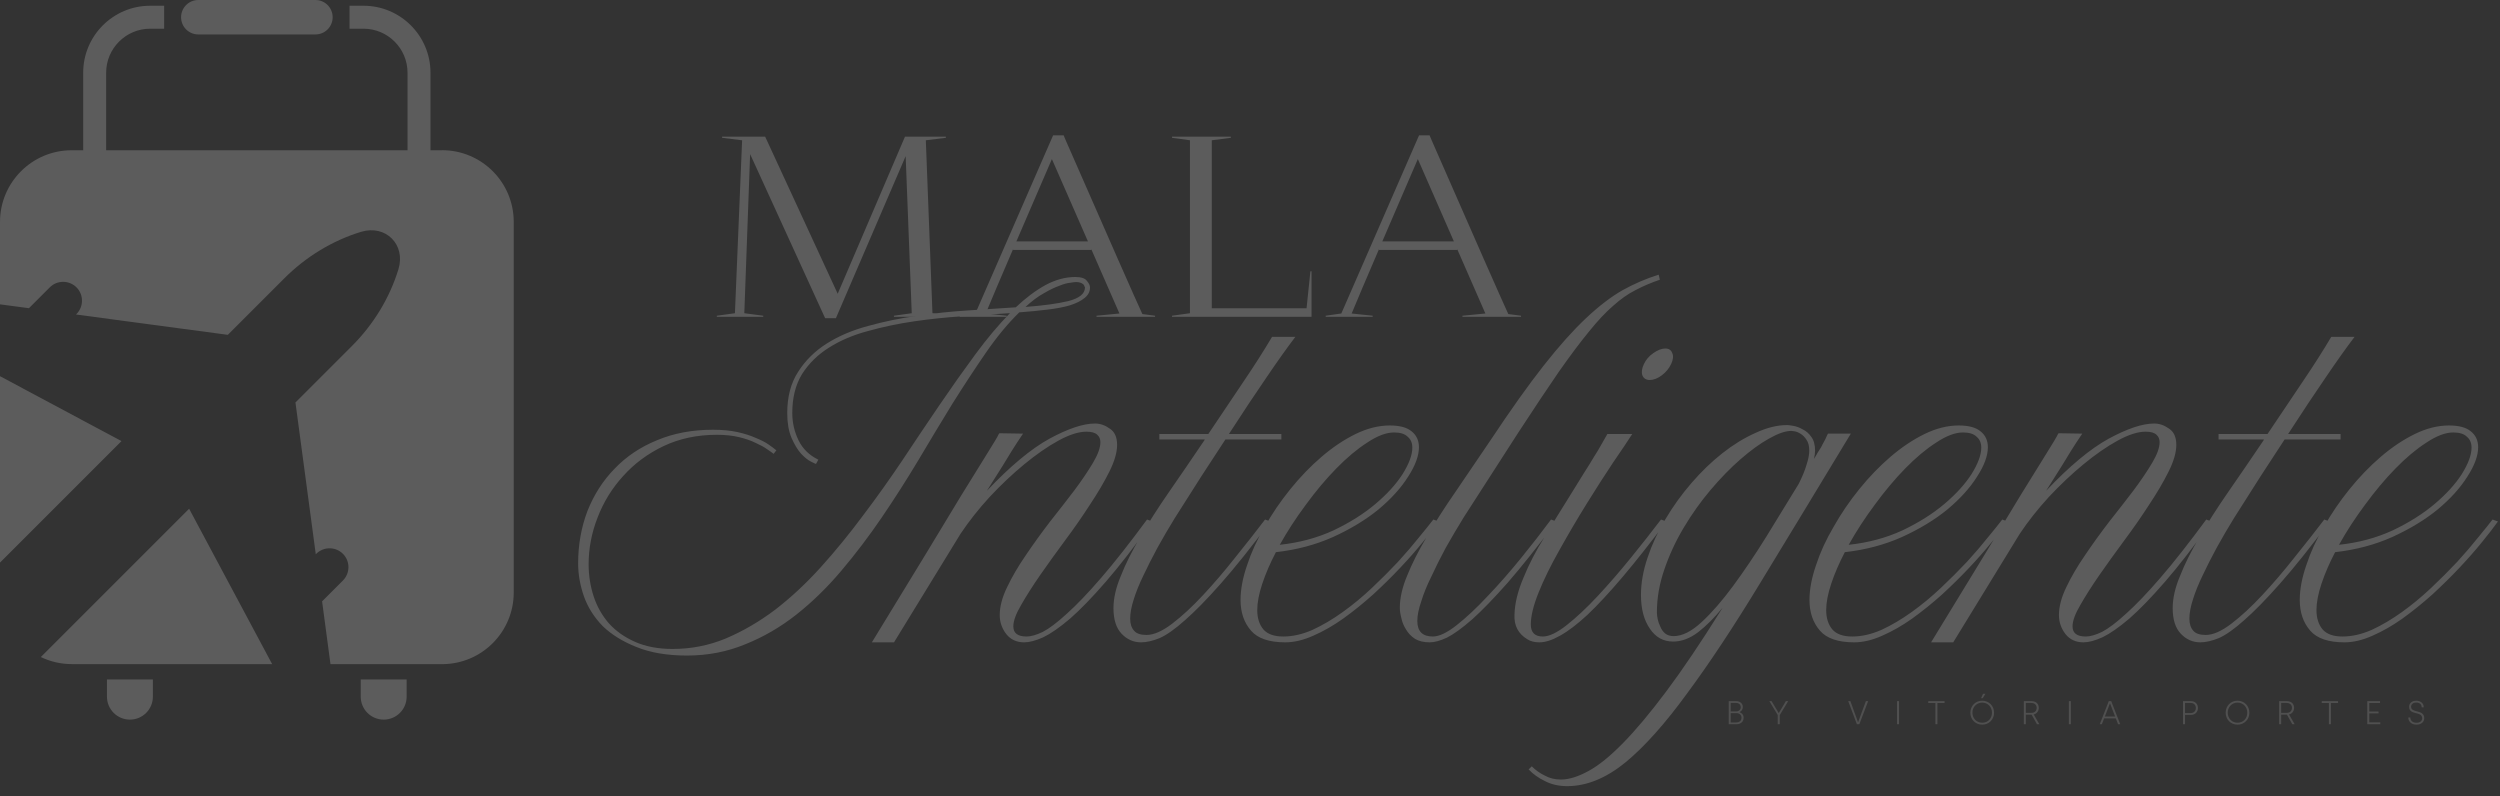
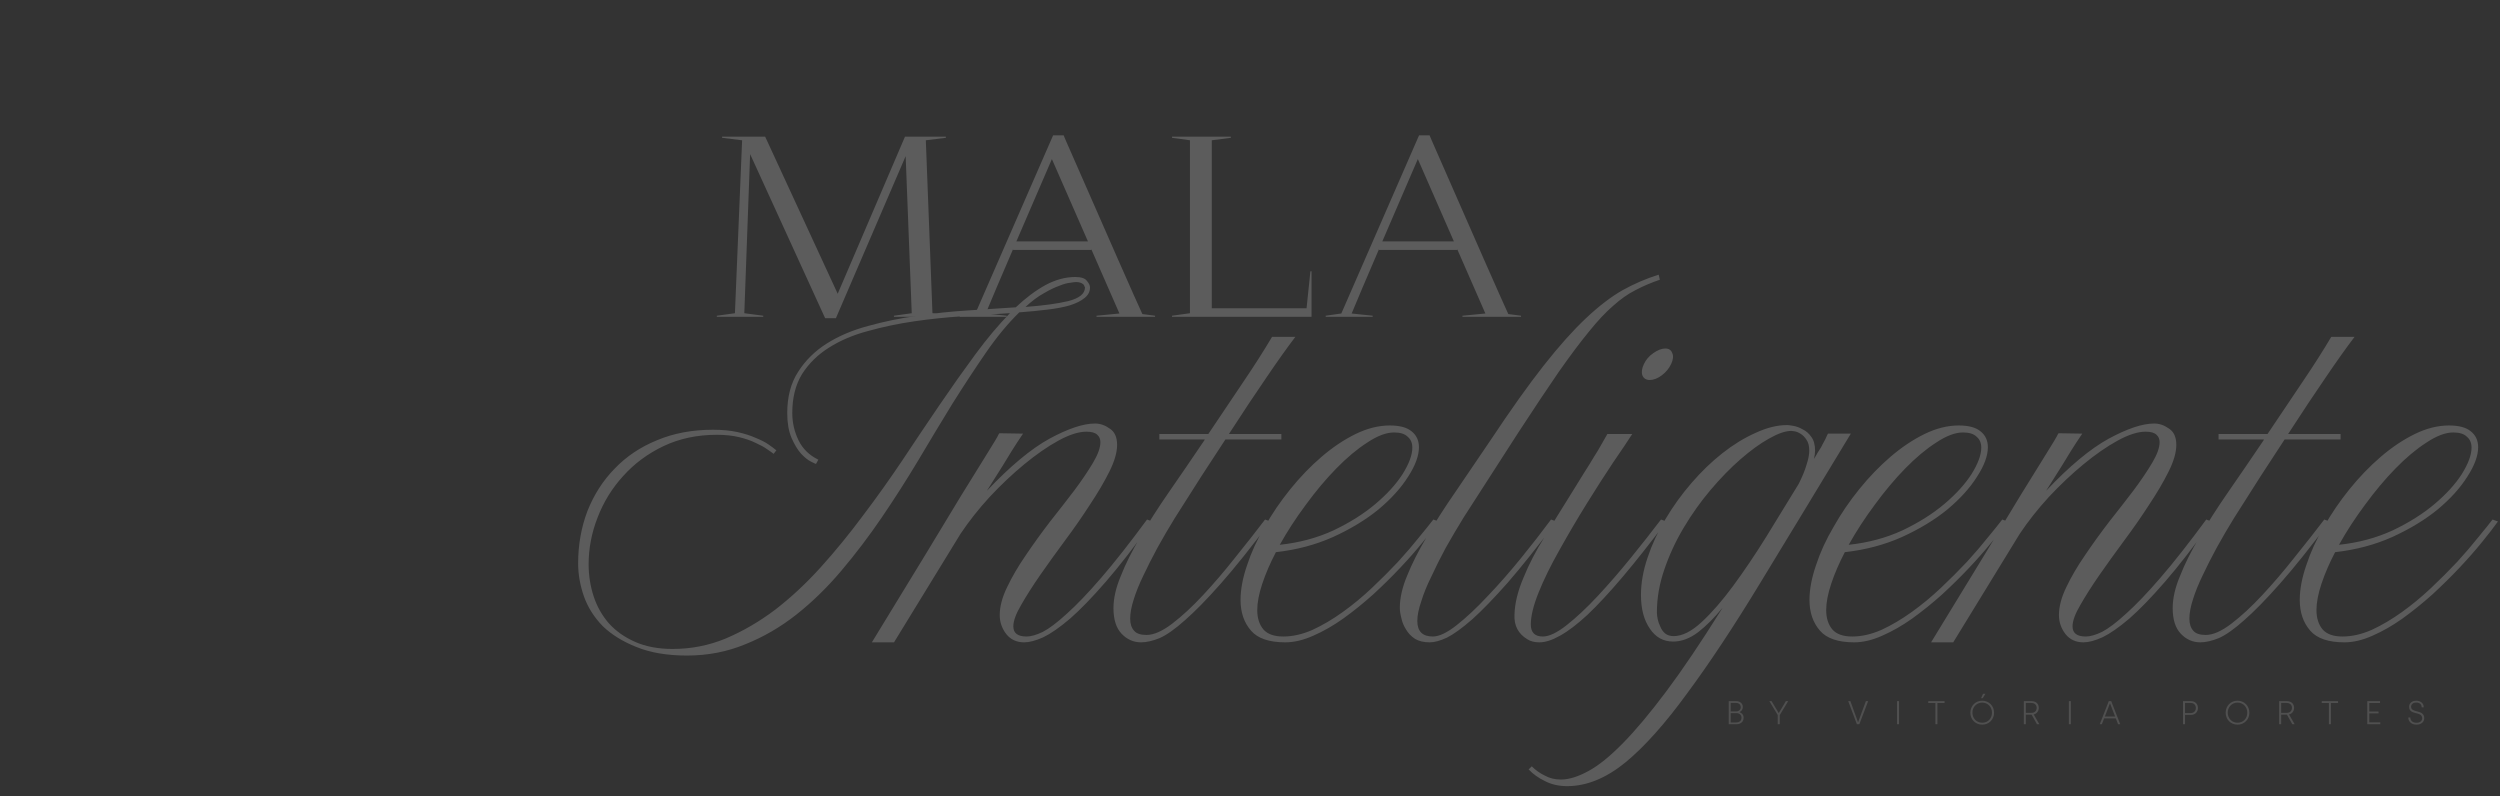
<svg xmlns="http://www.w3.org/2000/svg" width="920" height="293" viewBox="0 0 920 293" fill="none">
  <rect x="0" y="0" width="920" height="293" fill="#333333" stroke="none" />
  <g opacity="0.2">
    <path d="M377.379 112.948C383.863 112.472 389.108 111.756 393.113 110.803C397.213 109.754 399.263 108.085 399.263 105.797C399.263 105.606 399.215 105.511 399.12 105.511C399.12 105.415 399.072 105.272 398.977 105.082L398.691 104.653C398.023 104.081 397.117 103.794 395.973 103.794C395.592 103.794 394.829 103.89 393.685 104.081C392.636 104.176 391.301 104.557 389.68 105.225C388.059 105.797 386.2 106.703 384.102 107.942C382.004 109.087 379.763 110.755 377.379 112.948ZM401.122 105.797C401.122 107.323 400.455 108.61 399.12 109.659C397.88 110.708 396.068 111.613 393.685 112.376C391.396 113.044 388.631 113.568 385.389 113.949C382.242 114.331 378.81 114.665 375.091 114.951C370.896 119.051 366.795 124.009 362.791 129.826C358.786 135.642 354.686 141.888 350.49 148.562C346.39 155.237 342.195 162.198 337.904 169.444C333.613 176.596 329.131 183.604 324.459 190.469C319.787 197.335 314.829 203.866 309.584 210.064C304.435 216.167 298.905 221.554 292.993 226.226C287.177 230.803 280.931 234.427 274.256 237.096C267.582 239.862 260.43 241.244 252.802 241.244C245.555 241.244 239.358 240.195 234.209 238.098C229.155 236.095 225.007 233.521 221.765 230.374C218.619 227.132 216.33 223.509 214.9 219.504C213.47 215.404 212.754 211.351 212.754 207.347C212.754 200.481 213.899 194.045 216.187 188.038C218.571 182.031 221.908 176.834 226.199 172.448C230.49 167.966 235.687 164.486 241.789 162.007C247.892 159.432 254.757 158.145 262.385 158.145C265.818 158.145 268.821 158.431 271.396 159.003C273.97 159.575 276.211 160.291 278.118 161.149C280.025 161.911 281.598 162.722 282.838 163.58C284.078 164.438 285.031 165.153 285.699 165.726L284.697 167.013C284.221 166.631 283.41 166.059 282.266 165.296C281.217 164.534 279.834 163.771 278.118 163.008C276.402 162.15 274.352 161.435 271.968 160.863C269.584 160.291 266.867 160.004 263.815 160.004C256.569 160.004 250.037 161.387 244.221 164.152C238.404 166.917 233.446 170.589 229.346 175.165C225.245 179.647 222.099 184.748 219.906 190.469C217.713 196.095 216.616 201.816 216.616 207.633C216.616 211.733 217.236 215.69 218.476 219.504C219.715 223.223 221.574 226.512 224.054 229.373C226.628 232.234 229.87 234.522 233.779 236.238C237.689 237.955 242.266 238.813 247.51 238.813C254.376 238.813 260.907 237.526 267.105 234.951C273.398 232.281 279.453 228.753 285.27 224.367C291.086 219.885 296.664 214.689 302.004 208.777C307.344 202.865 312.493 196.572 317.451 189.897C322.504 183.223 327.367 176.405 332.04 169.444C336.712 162.388 341.289 155.571 345.77 148.991C350.252 142.412 354.638 136.214 358.929 130.398C363.22 124.581 367.463 119.528 371.658 115.237C366.223 115.618 360.455 116 354.352 116.381C348.345 116.762 342.385 117.382 336.474 118.24C330.562 119.098 324.888 120.29 319.453 121.816C314.018 123.246 309.203 125.296 305.007 127.966C300.907 130.541 297.618 133.783 295.138 137.692C292.755 141.602 291.563 146.369 291.563 151.995C291.563 155.523 292.326 158.86 293.851 162.007C295.377 165.153 297.808 167.537 301.146 169.158L300.287 170.732C300.192 170.732 299.572 170.445 298.428 169.873C297.284 169.301 296.044 168.3 294.709 166.87C293.47 165.44 292.326 163.532 291.277 161.149C290.228 158.67 289.703 155.618 289.703 151.995C289.703 145.988 291.038 140.934 293.708 136.834C296.378 132.638 299.906 129.158 304.292 126.393C308.678 123.628 313.732 121.482 319.453 119.957C325.27 118.336 331.277 117.096 337.475 116.238C343.768 115.284 350.013 114.617 356.211 114.236C362.505 113.854 368.369 113.473 373.804 113.091C377.427 109.659 381.051 106.941 384.674 104.939C388.393 102.936 392.064 101.935 395.687 101.935C397.88 101.935 399.31 102.412 399.978 103.365C400.741 104.224 401.122 105.034 401.122 105.797ZM377.769 234.236C379.39 234.236 381.393 233.664 383.777 232.52C386.16 231.28 389.116 229.039 392.644 225.797C396.268 222.555 400.463 218.169 405.231 212.639C410.094 207.013 415.72 199.862 422.108 191.185L424.11 191.9C417.722 200.863 412.001 208.253 406.947 214.069C401.989 219.79 397.603 224.319 393.789 227.657C389.975 230.899 386.685 233.187 383.92 234.522C381.154 235.762 378.818 236.381 376.911 236.381C374.146 236.381 371.953 235.38 370.332 233.378C368.711 231.28 367.901 228.944 367.901 226.369C367.901 223.223 368.806 219.79 370.618 216.071C372.43 212.257 374.718 208.348 377.483 204.343C380.249 200.243 383.205 196.143 386.351 192.043C389.593 187.943 392.597 184.081 395.362 180.457C398.127 176.739 400.416 173.354 402.227 170.302C404.039 167.251 404.945 164.724 404.945 162.722C404.945 161.578 404.563 160.672 403.801 160.004C403.038 159.242 401.703 158.86 399.796 158.86C396.935 158.86 393.503 159.957 389.498 162.15C385.493 164.343 381.297 167.251 376.911 170.875C372.62 174.403 368.377 178.407 364.182 182.889C360.082 187.37 356.506 191.9 353.455 196.477L328.997 236.381H320.844C328.663 223.604 335.243 212.829 340.582 204.057C345.922 195.285 350.308 188.038 353.741 182.317C357.269 176.596 359.986 172.21 361.893 169.158C363.8 166.107 365.183 163.866 366.041 162.436C366.899 161.006 367.376 160.147 367.471 159.861C367.662 159.575 367.758 159.432 367.758 159.432L376.482 159.575C375.529 161.006 374.766 162.15 374.194 163.008C373.622 163.866 372.954 164.915 372.191 166.155C371.429 167.394 370.38 169.111 369.045 171.304C367.71 173.401 365.755 176.5 363.181 180.6C371.762 171.542 379.438 165.153 386.208 161.435C393.073 157.716 398.652 155.857 402.942 155.857C404.849 155.857 406.661 156.476 408.377 157.716C410.189 158.86 411.095 160.863 411.095 163.723C411.095 166.488 410.141 169.778 408.234 173.592C406.327 177.406 403.944 181.459 401.083 185.749C398.318 190.04 395.267 194.427 391.929 198.908C388.687 203.294 385.636 207.537 382.775 211.638C380.01 215.642 377.674 219.313 375.767 222.651C373.86 225.893 372.907 228.515 372.907 230.517C372.907 232.996 374.527 234.236 377.769 234.236ZM419.912 236.381C417.147 236.381 414.763 235.332 412.761 233.235C410.759 231.137 409.757 227.99 409.757 223.795C409.757 220.172 410.663 216.214 412.475 211.924C414.191 207.537 416.575 202.77 419.626 197.621C422.582 192.472 426.11 186.941 430.21 181.03C434.311 175.118 438.649 168.777 443.226 162.007C443.226 161.911 443.274 161.816 443.369 161.721H426.635V159.718H444.656C449.615 152.281 454.001 145.749 457.815 140.124C461.629 134.498 465.062 129.11 468.113 123.961H476.694C473.643 127.966 470.115 132.925 466.11 138.836C462.106 144.653 457.481 151.613 452.237 159.718H471.545V161.721H450.949C448.184 166.012 445.228 170.541 442.082 175.308C439.03 180.076 435.789 185.177 432.356 190.612C430.067 194.331 427.922 198.002 425.92 201.626C424.013 205.154 422.296 208.539 420.771 211.781C419.245 214.927 418.053 217.883 417.195 220.648C416.337 223.318 415.908 225.654 415.908 227.657C415.908 229.564 416.384 231.042 417.338 232.091C418.196 233.139 419.722 233.664 421.915 233.664C424.585 233.664 427.731 232.281 431.355 229.516C434.978 226.751 438.744 223.27 442.654 219.075C446.659 214.784 450.616 210.16 454.525 205.201C458.53 200.243 462.201 195.571 465.538 191.185L467.541 191.9C460.485 201.34 454.382 208.968 449.233 214.784C444.179 220.505 439.793 224.987 436.075 228.229C432.451 231.471 429.352 233.664 426.778 234.808C424.203 235.857 421.915 236.381 419.912 236.381ZM513.016 159.146C510.155 159.146 506.866 160.386 503.147 162.865C499.428 165.249 495.614 168.443 491.705 172.448C487.891 176.357 484.172 180.791 480.548 185.749C476.925 190.612 473.731 195.523 470.966 200.481C478.117 199.719 484.696 197.955 490.703 195.189C496.711 192.329 501.86 189.087 506.15 185.463C510.441 181.84 513.779 178.169 516.162 174.45C518.546 170.636 519.738 167.394 519.738 164.724C519.738 163.008 519.166 161.673 518.022 160.72C516.973 159.671 515.304 159.146 513.016 159.146ZM529.464 191.9C528.034 193.902 526.079 196.429 523.6 199.48C521.216 202.436 518.451 205.583 515.304 208.92C512.253 212.162 508.916 215.452 505.292 218.789C501.669 222.031 497.998 224.987 494.279 227.657C490.656 230.231 486.985 232.329 483.266 233.95C479.643 235.571 476.21 236.381 472.968 236.381C467.056 236.381 462.861 234.951 460.381 232.091C457.807 229.135 456.52 225.368 456.52 220.791C456.52 216.882 457.33 212.591 458.951 207.919C460.477 203.247 462.622 198.574 465.387 193.902C468.057 189.134 471.204 184.51 474.827 180.028C478.451 175.547 482.265 171.59 486.27 168.157C490.37 164.629 494.565 161.816 498.856 159.718C503.147 157.621 507.342 156.572 511.442 156.572C515.066 156.572 517.736 157.287 519.452 158.717C521.264 160.147 522.17 162.102 522.17 164.581C522.17 167.728 520.835 171.351 518.165 175.451C515.59 179.552 511.967 183.556 507.295 187.466C502.622 191.28 497.044 194.665 490.56 197.621C484.172 200.481 477.163 202.341 469.535 203.199C467.438 207.204 465.769 211.065 464.529 214.784C463.29 218.503 462.67 221.745 462.67 224.51C462.67 227.466 463.433 229.85 464.958 231.661C466.484 233.378 468.915 234.236 472.253 234.236C475.685 234.236 479.261 233.425 482.98 231.804C486.699 230.088 490.417 227.895 494.136 225.225C497.855 222.555 501.43 219.599 504.863 216.357C508.296 213.115 511.49 209.921 514.446 206.775C517.402 203.533 519.976 200.529 522.17 197.764C524.458 194.999 526.222 192.806 527.462 191.185L529.464 191.9ZM572.78 191.9C565.915 201.053 559.955 208.539 554.902 214.355C549.848 220.076 545.462 224.605 541.743 227.943C538.024 231.185 534.925 233.425 532.446 234.665C529.967 235.809 527.869 236.381 526.153 236.381C523.96 236.381 522.148 235.952 520.718 235.094C519.288 234.141 518.191 232.996 517.428 231.661C516.57 230.327 515.998 228.944 515.712 227.514C515.331 226.083 515.14 224.796 515.14 223.652C515.14 220.028 516.046 216.071 517.857 211.781C519.574 207.49 521.958 202.77 525.009 197.621C527.965 192.472 531.493 186.941 535.593 181.03C539.693 175.022 544.032 168.634 548.608 161.864C555.951 150.803 562.434 141.697 568.06 134.545C573.686 127.394 578.883 121.578 583.65 117.096C588.418 112.615 592.899 109.182 597.095 106.798C601.386 104.414 605.82 102.507 610.396 101.077L610.826 102.936C607.488 104.081 604.485 105.368 601.815 106.798C599.145 108.133 596.427 110.04 593.662 112.519C590.897 114.903 587.941 118.05 584.794 121.959C581.648 125.773 577.929 130.731 573.638 136.834C569.443 142.936 564.485 150.374 558.763 159.146C553.138 167.823 546.415 178.264 538.596 190.469C536.308 194.188 534.115 197.907 532.017 201.626C530.015 205.344 528.251 208.872 526.725 212.21C525.104 215.452 523.865 218.503 523.006 221.363C522.053 224.129 521.576 226.512 521.576 228.515C521.576 232.329 523.483 234.236 527.297 234.236C529.586 234.236 532.494 232.853 536.022 230.088C539.645 227.228 543.459 223.652 547.464 219.361C551.564 215.07 555.664 210.398 559.765 205.344C563.865 200.291 567.536 195.571 570.778 191.185L572.78 191.9ZM613.253 191.9C607.245 199.909 601.858 206.727 597.09 212.353C592.323 217.978 588.032 222.603 584.218 226.226C580.404 229.754 577.019 232.329 574.063 233.95C571.202 235.571 568.676 236.381 566.482 236.381C564.671 236.381 563.193 236 562.049 235.237C558.711 233.235 557.138 230.231 557.329 226.226C557.424 222.126 558.521 217.597 560.618 212.639C562.621 207.68 565.243 202.627 568.485 197.478C571.631 192.233 574.587 187.418 577.353 183.032C579.641 179.313 581.5 176.31 582.931 174.021C584.456 171.637 585.696 169.635 586.649 168.014C587.698 166.393 588.556 164.963 589.224 163.723C589.891 162.484 590.654 161.149 591.512 159.718H600.666C599.141 162.102 596.804 165.583 593.658 170.159C590.607 174.736 587.365 179.79 583.932 185.32C580.499 190.851 577.162 196.524 573.92 202.341C570.678 208.062 568.103 213.306 566.196 218.074C564.289 222.841 563.336 226.751 563.336 229.802C563.336 232.758 564.814 234.236 567.77 234.236C570.058 234.236 572.966 232.853 576.494 230.088C580.118 227.228 583.932 223.652 587.937 219.361C591.941 215.07 595.994 210.398 600.094 205.344C604.194 200.291 607.913 195.571 611.25 191.185L613.253 191.9ZM607.102 139.838C605.767 139.838 604.862 139.265 604.385 138.121C604.003 136.977 604.194 135.594 604.957 133.973C605.72 132.352 606.864 131.017 608.39 129.969C610.011 128.824 611.489 128.252 612.824 128.252C614.158 128.252 615.017 128.824 615.398 129.969C615.875 131.017 615.732 132.352 614.969 133.973C614.206 135.594 613.062 136.977 611.536 138.121C610.011 139.265 608.533 139.838 607.102 139.838ZM615.89 234.093C619.036 234.093 622.469 232.377 626.188 228.944C629.906 225.511 633.768 221.077 637.773 215.642C641.778 210.207 645.83 204.2 649.93 197.621C654.03 190.946 658.035 184.415 661.945 178.026C663.28 175.356 664.233 173.02 664.805 171.018C665.473 169.015 665.806 167.299 665.806 165.869C665.806 164.152 665.473 162.817 664.805 161.864C664.138 160.815 663.375 160.052 662.517 159.575C661.754 159.099 661.039 158.813 660.371 158.717C659.704 158.622 659.322 158.574 659.227 158.574C657.034 158.574 654.269 159.528 650.931 161.435C647.689 163.246 644.209 165.773 640.49 169.015C636.867 172.162 633.196 175.928 629.477 180.314C625.854 184.605 622.564 189.23 619.608 194.188C616.652 199.146 614.269 204.295 612.457 209.635C610.645 214.879 609.739 220.124 609.739 225.368C609.739 226.036 609.835 226.846 610.025 227.8C610.216 228.753 610.55 229.707 611.027 230.66C611.408 231.614 611.98 232.424 612.743 233.092C613.601 233.759 614.65 234.093 615.89 234.093ZM681.11 159.575C668.715 180.076 657.606 198.384 647.785 214.498C638.059 230.517 629.096 244.057 620.896 255.118C612.791 266.274 605.21 274.76 598.154 280.577C591.003 286.393 583.851 289.302 576.7 289.302C573.649 289.302 570.931 288.682 568.547 287.442C566.164 286.298 564.161 284.868 562.54 283.151L563.684 282.007C565.115 283.438 566.736 284.582 568.547 285.44C570.264 286.393 572.218 286.87 574.412 286.87C577.367 286.87 580.752 285.821 584.567 283.724C588.285 281.721 592.528 278.289 597.296 273.426C602.064 268.563 607.403 262.174 613.315 254.26C619.227 246.346 625.854 236.524 633.196 224.796L633.911 223.652C630.955 227.275 627.952 230.279 624.9 232.663C621.849 234.951 618.798 236.095 615.747 236.095C612.123 236.095 609.263 234.522 607.165 231.375C604.972 228.229 603.875 224.081 603.875 218.932C603.875 214.546 604.686 209.969 606.307 205.201C607.928 200.338 610.121 195.618 612.886 191.042C615.651 186.369 618.846 181.935 622.469 177.74C626.092 173.544 629.906 169.873 633.911 166.727C637.916 163.58 641.968 161.101 646.069 159.289C650.169 157.382 654.03 156.429 657.654 156.429C658.131 156.429 658.893 156.524 659.942 156.715C661.086 156.906 662.231 157.335 663.375 158.002C664.614 158.574 665.663 159.48 666.521 160.72C667.475 161.959 667.952 163.676 667.952 165.869C667.952 166.727 667.809 167.728 667.523 168.872C668.095 168.014 668.524 167.299 668.81 166.727C669.191 166.155 669.43 165.773 669.525 165.583C670.002 164.915 670.383 164.248 670.669 163.58C671.051 162.913 671.384 162.293 671.671 161.721C672.052 160.958 672.386 160.243 672.672 159.575H681.11ZM722.384 159.146C719.523 159.146 716.234 160.386 712.515 162.865C708.796 165.249 704.982 168.443 701.073 172.448C697.259 176.357 693.54 180.791 689.917 185.749C686.293 190.612 683.099 195.523 680.334 200.481C687.485 199.719 694.064 197.955 700.072 195.189C706.079 192.329 711.228 189.087 715.519 185.463C719.809 181.84 723.147 178.169 725.531 174.45C727.914 170.636 729.106 167.394 729.106 164.724C729.106 163.008 728.534 161.673 727.39 160.72C726.341 159.671 724.672 159.146 722.384 159.146ZM738.832 191.9C737.402 193.902 735.447 196.429 732.968 199.48C730.584 202.436 727.819 205.583 724.672 208.92C721.621 212.162 718.284 215.452 714.66 218.789C711.037 222.031 707.366 224.987 703.647 227.657C700.024 230.231 696.353 232.329 692.634 233.95C689.011 235.571 685.578 236.381 682.336 236.381C676.424 236.381 672.229 234.951 669.75 232.091C667.175 229.135 665.888 225.368 665.888 220.791C665.888 216.882 666.698 212.591 668.319 207.919C669.845 203.247 671.99 198.574 674.756 193.902C677.426 189.134 680.572 184.51 684.196 180.028C687.819 175.547 691.633 171.59 695.638 168.157C699.738 164.629 703.933 161.816 708.224 159.718C712.515 157.621 716.711 156.572 720.811 156.572C724.434 156.572 727.104 157.287 728.82 158.717C730.632 160.147 731.538 162.102 731.538 164.581C731.538 167.728 730.203 171.351 727.533 175.451C724.958 179.552 721.335 183.556 716.663 187.466C711.991 191.28 706.413 194.665 699.929 197.621C693.54 200.481 686.532 202.341 678.903 203.199C676.806 207.204 675.137 211.065 673.898 214.784C672.658 218.503 672.038 221.745 672.038 224.51C672.038 227.466 672.801 229.85 674.327 231.661C675.852 233.378 678.284 234.236 681.621 234.236C685.054 234.236 688.629 233.425 692.348 231.804C696.067 230.088 699.786 227.895 703.504 225.225C707.223 222.555 710.799 219.599 714.231 216.357C717.664 213.115 720.858 209.921 723.814 206.775C726.77 203.533 729.345 200.529 731.538 197.764C733.826 194.999 735.59 192.806 736.83 191.185L738.832 191.9ZM767.56 234.236C769.181 234.236 771.183 233.664 773.567 232.52C775.951 231.28 778.906 229.039 782.434 225.797C786.058 222.555 790.253 218.169 795.021 212.639C799.884 207.013 805.51 199.862 811.898 191.185L813.901 191.9C807.512 200.863 801.791 208.253 796.737 214.069C791.779 219.79 787.393 224.319 783.579 227.657C779.765 230.899 776.475 233.187 773.71 234.522C770.945 235.762 768.608 236.381 766.701 236.381C763.936 236.381 761.743 235.38 760.122 233.378C758.501 231.28 757.691 228.944 757.691 226.369C757.691 223.223 758.596 219.79 760.408 216.071C762.22 212.257 764.508 208.348 767.273 204.343C770.039 200.243 772.995 196.143 776.141 192.043C779.383 187.943 782.387 184.081 785.152 180.457C787.917 176.739 790.206 173.354 792.017 170.302C793.829 167.251 794.735 164.724 794.735 162.722C794.735 161.578 794.353 160.672 793.591 160.004C792.828 159.242 791.493 158.86 789.586 158.86C786.725 158.86 783.293 159.957 779.288 162.15C775.283 164.343 771.088 167.251 766.701 170.875C762.411 174.403 758.167 178.407 753.972 182.889C749.872 187.37 746.296 191.9 743.245 196.477L718.787 236.381H710.634C718.453 223.604 725.033 212.829 730.372 204.057C735.712 195.285 740.098 188.038 743.531 182.317C747.059 176.596 749.776 172.21 751.683 169.158C753.59 166.107 754.973 163.866 755.831 162.436C756.689 161.006 757.166 160.147 757.262 159.861C757.452 159.575 757.548 159.432 757.548 159.432L766.272 159.575C765.319 161.006 764.556 162.15 763.984 163.008C763.412 163.866 762.744 164.915 761.981 166.155C761.219 167.394 760.17 169.111 758.835 171.304C757.5 173.401 755.545 176.5 752.971 180.6C761.552 171.542 769.228 165.153 775.998 161.435C782.864 157.716 788.442 155.857 792.732 155.857C794.639 155.857 796.451 156.476 798.168 157.716C799.979 158.86 800.885 160.863 800.885 163.723C800.885 166.488 799.932 169.778 798.024 173.592C796.117 177.406 793.734 181.459 790.873 185.749C788.108 190.04 785.057 194.427 781.719 198.908C778.477 203.294 775.426 207.537 772.566 211.638C769.8 215.642 767.464 219.313 765.557 222.651C763.65 225.893 762.697 228.515 762.697 230.517C762.697 232.996 764.318 234.236 767.56 234.236ZM809.703 236.381C806.937 236.381 804.553 235.332 802.551 233.235C800.549 231.137 799.548 227.99 799.548 223.795C799.548 220.172 800.453 216.214 802.265 211.924C803.981 207.537 806.365 202.77 809.416 197.621C812.372 192.472 815.9 186.941 820.001 181.03C824.101 175.118 828.439 168.777 833.016 162.007C833.016 161.911 833.064 161.816 833.159 161.721H816.425V159.718H834.446C839.405 152.281 843.791 145.749 847.605 140.124C851.419 134.498 854.852 129.11 857.903 123.961H866.485C863.433 127.966 859.905 132.925 855.901 138.836C851.896 144.653 847.271 151.613 842.027 159.718H861.336V161.721H840.74C837.974 166.012 835.018 170.541 831.872 175.308C828.821 180.076 825.579 185.177 822.146 190.612C819.857 194.331 817.712 198.002 815.71 201.626C813.803 205.154 812.086 208.539 810.561 211.781C809.035 214.927 807.843 217.883 806.985 220.648C806.127 223.318 805.698 225.654 805.698 227.657C805.698 229.564 806.174 231.042 807.128 232.091C807.986 233.139 809.512 233.664 811.705 233.664C814.375 233.664 817.521 232.281 821.145 229.516C824.768 226.751 828.535 223.27 832.444 219.075C836.449 214.784 840.406 210.16 844.315 205.201C848.32 200.243 851.991 195.571 855.328 191.185L857.331 191.9C850.275 201.34 844.172 208.968 839.023 214.784C833.97 220.505 829.583 224.987 825.865 228.229C822.241 231.471 819.142 233.664 816.568 234.808C813.993 235.857 811.705 236.381 809.703 236.381ZM902.806 159.146C899.945 159.146 896.656 160.386 892.937 162.865C889.218 165.249 885.404 168.443 881.495 172.448C877.681 176.357 873.962 180.791 870.339 185.749C866.715 190.612 863.521 195.523 860.756 200.481C867.907 199.719 874.486 197.955 880.493 195.189C886.501 192.329 891.65 189.087 895.94 185.463C900.231 181.84 903.569 178.169 905.952 174.45C908.336 170.636 909.528 167.394 909.528 164.724C909.528 163.008 908.956 161.673 907.812 160.72C906.763 159.671 905.094 159.146 902.806 159.146ZM919.254 191.9C917.824 193.902 915.869 196.429 913.39 199.48C911.006 202.436 908.241 205.583 905.094 208.92C902.043 212.162 898.706 215.452 895.082 218.789C891.459 222.031 887.788 224.987 884.069 227.657C880.446 230.231 876.775 232.329 873.056 233.95C869.433 235.571 866 236.381 862.758 236.381C856.846 236.381 852.651 234.951 850.172 232.091C847.597 229.135 846.31 225.368 846.31 220.791C846.31 216.882 847.12 212.591 848.741 207.919C850.267 203.247 852.412 198.574 855.178 193.902C857.847 189.134 860.994 184.51 864.617 180.028C868.241 175.547 872.055 171.59 876.06 168.157C880.16 164.629 884.355 161.816 888.646 159.718C892.937 157.621 897.132 156.572 901.233 156.572C904.856 156.572 907.526 157.287 909.242 158.717C911.054 160.147 911.96 162.102 911.96 164.581C911.96 167.728 910.625 171.351 907.955 175.451C905.38 179.552 901.757 183.556 897.085 187.466C892.412 191.28 886.834 194.665 880.35 197.621C873.962 200.481 866.954 202.341 859.325 203.199C857.228 207.204 855.559 211.065 854.319 214.784C853.08 218.503 852.46 221.745 852.46 224.51C852.46 227.466 853.223 229.85 854.748 231.661C856.274 233.378 858.706 234.236 862.043 234.236C865.476 234.236 869.051 233.425 872.77 231.804C876.489 230.088 880.207 227.895 883.926 225.225C887.645 222.555 891.221 219.599 894.653 216.357C898.086 213.115 901.28 209.921 904.236 206.775C907.192 203.533 909.767 200.529 911.96 197.764C914.248 194.999 916.012 192.806 917.252 191.185L919.254 191.9Z" fill="white" />
    <path d="M348.076 50.301V50.708L340.705 51.623L343.145 115.268H343.196L348.991 116.183V116.589H328.963V116.183L335.52 115.268L333.283 57.469L307.612 117.098H303.647L276.044 56.706L273.909 115.268L280.873 116.183V116.589H263.793V116.183L270.452 115.268L273.096 51.623H273.045L265.725 50.708V50.301H281.585L308.273 108.1L333.029 50.301H348.076ZM403.514 116.589V116.183L411.953 115.369L401.582 91.68V91.986H372.81V91.68C367.896 103.101 364.541 110.998 362.745 115.369L370.472 116.183V116.589H353.188V116.183L358.882 115.369H358.932C362.423 107.439 371.251 87.207 385.417 54.673L387.552 49.793H391.416L392.229 51.725C408.462 88.8 417.849 110.083 420.391 115.573L425.068 116.183V116.589H403.514ZM400.362 88.834L387.095 58.536C382.757 68.534 378.402 78.633 374.03 88.834H400.362ZM452.954 50.301V50.708L445.938 51.623V113.438H480.811L482.234 99.814H482.641V116.589H431.298V116.183L437.907 115.268V51.623L431.298 50.708V50.301H452.954ZM538.18 116.589V116.183L546.619 115.369L536.249 91.68V91.986H507.476V91.68C502.562 103.101 499.207 110.998 497.411 115.369L505.138 116.183V116.589H487.854V116.183L493.548 115.369H493.599C497.089 107.439 505.918 87.207 520.083 54.673L522.218 49.793H526.082L526.895 51.725C543.128 88.8 552.516 110.083 555.057 115.573L559.734 116.183V116.589H538.18ZM535.029 88.834L521.761 58.536C517.423 68.534 513.068 78.633 508.696 88.834H535.029Z" fill="white" />
-     <path opacity="0.7" d="M639.065 266.51H636.166V258.019H638.883C640.4 258.019 641.358 258.916 641.358 260.19C641.358 261.015 640.921 261.682 640.193 262.034V262.107C640.8 262.289 641.673 262.919 641.649 264.12C641.649 264.86 641.406 265.454 640.909 265.879C640.412 266.304 639.805 266.51 639.065 266.51ZM636.894 262.422V265.855H638.944C640.072 265.855 640.873 265.236 640.873 264.108C640.873 263.041 640.036 262.422 638.92 262.422H636.894ZM636.894 258.686V261.791H638.92C639.878 261.791 640.594 261.148 640.594 260.239C640.594 259.305 639.902 258.686 638.883 258.686H636.894ZM654.205 263.138L651.124 258.019H651.937L654.545 262.361H654.618L657.201 258.019H658.05L654.957 263.138V266.51H654.205V263.138ZM683.331 266.51L680.14 258.019H680.941L683.731 265.697H683.804L686.642 258.019H687.479L684.24 266.51H683.331ZM698.847 266.51H698.108V258.019H698.847V266.51ZM712.23 258.698H709.598V258.019H715.602V258.698H712.97V266.51H712.23V258.698ZM725.094 262.264C725.094 259.766 726.962 257.861 729.448 257.861C731.983 257.861 733.815 259.814 733.815 262.264C733.864 264.702 731.911 266.716 729.448 266.667C726.937 266.667 725.094 264.775 725.094 262.264ZM725.858 262.264C725.858 264.387 727.398 265.964 729.448 265.964C730.479 265.964 731.341 265.612 732.02 264.921C732.699 264.217 733.039 263.332 733.039 262.264C733.075 260.19 731.486 258.528 729.448 258.565C727.447 258.528 725.821 260.19 725.858 262.264ZM729.63 256.927H729.036L729.764 255.314H730.649L729.63 256.927ZM745.511 266.51H744.771V258.019H747.561C749.222 258.019 750.266 258.977 750.266 260.481C750.266 261.1 750.096 261.634 749.744 262.07C749.392 262.507 748.956 262.786 748.41 262.919L750.484 266.51H749.611L747.633 262.992H745.511V266.51ZM745.511 258.686V262.325H747.561C748.713 262.325 749.489 261.646 749.489 260.481C749.489 259.414 748.749 258.686 747.524 258.686H745.511ZM762.08 266.51H761.34V258.019H762.08V266.51ZM773.485 266.51H772.709L776.032 258.019H776.93L780.241 266.51H779.453L778.628 264.375H774.322L773.485 266.51ZM776.432 258.88L774.589 263.683H778.361L776.505 258.88H776.432ZM804.088 266.51H803.348V258.019H806.259C807.023 258.019 807.654 258.249 808.127 258.71C808.6 259.159 808.843 259.778 808.843 260.542C808.843 261.282 808.6 261.9 808.115 262.373C807.63 262.847 807.011 263.077 806.259 263.077H804.088V266.51ZM804.088 258.686V262.41H806.198C807.314 262.41 808.078 261.621 808.078 260.542C808.078 259.426 807.326 258.686 806.198 258.686H804.088ZM819.048 262.264C819.048 259.766 820.916 257.861 823.402 257.861C825.938 257.861 827.769 259.814 827.769 262.264C827.818 264.702 825.865 266.716 823.402 266.667C820.892 266.667 819.048 264.775 819.048 262.264ZM819.812 262.264C819.812 264.387 821.352 265.964 823.402 265.964C824.433 265.964 825.295 265.612 825.974 264.921C826.653 264.217 826.993 263.332 826.993 262.264C827.029 260.19 825.44 258.528 823.402 258.565C821.401 258.528 819.776 260.19 819.812 262.264ZM839.465 266.51H838.725V258.019H841.515C843.177 258.019 844.22 258.977 844.22 260.481C844.22 261.1 844.05 261.634 843.698 262.07C843.346 262.507 842.91 262.786 842.364 262.919L844.438 266.51H843.565L841.588 262.992H839.465V266.51ZM839.465 258.686V262.325H841.515C842.667 262.325 843.443 261.646 843.443 260.481C843.443 259.414 842.703 258.686 841.478 258.686H839.465ZM857.029 258.698H854.396V258.019H860.401V258.698H857.769V266.51H857.029V258.698ZM875.944 266.51H871.152V258.019H875.847V258.698H871.892V261.852H875.313V262.519H871.892V265.83H875.944V266.51ZM886.248 264.023H886.988C886.988 264.593 887.194 265.054 887.606 265.43C888.031 265.794 888.577 265.976 889.256 265.976C890.53 265.976 891.367 265.309 891.367 264.351C891.367 261.561 886.539 263.38 886.539 260.069C886.539 259.45 886.782 258.929 887.255 258.504C887.74 258.079 888.383 257.861 889.195 257.861C890.481 257.861 891.937 258.565 891.937 260.287H891.173C891.173 259.171 890.384 258.54 889.183 258.54C887.982 258.54 887.279 259.208 887.279 260.069C887.279 262.543 892.119 260.942 892.119 264.302C892.119 264.981 891.864 265.552 891.342 266C890.821 266.449 890.117 266.667 889.232 266.667C888.371 266.667 887.655 266.425 887.085 265.928C886.527 265.43 886.248 264.799 886.248 264.023Z" fill="white" />
-     <path fill-rule="evenodd" clip-rule="evenodd" d="M116.078 12.677H72.976C69.469 12.677 66.638 9.846 66.638 6.338C66.638 2.831 69.469 0 72.976 0H116.078C119.585 0 122.416 2.831 122.416 6.338C122.416 9.846 119.585 12.677 116.078 12.677ZM30.614 55.292V26.748C30.614 13.163 41.664 2.113 55.25 2.113H60.405V10.564H55.25C46.334 10.564 39.066 17.832 39.066 26.748V55.292H149.969V26.748C149.969 17.832 142.7 10.564 133.784 10.564H128.629V2.113H133.784C147.37 2.113 158.42 13.163 158.42 26.748V55.292H162.646L162.667 55.271C177.245 55.271 189.056 67.082 189.056 81.66V218.022C189.056 232.601 177.245 244.411 162.667 244.411H121.614L118.53 221.297L126.199 213.628C128.904 210.902 128.904 206.507 126.199 203.803C123.474 201.098 119.079 201.098 116.375 203.803L116.206 203.972L108.726 148.109L129.495 127.34C133.51 123.346 136.975 118.888 139.869 114.134C142.743 109.381 145.025 104.31 146.63 99.07C148.004 94.548 146.842 90.428 144.179 87.766C141.538 85.104 137.397 83.942 132.876 85.315C127.636 86.9 122.565 89.203 117.811 92.076C113.058 94.95 108.621 98.436 104.606 102.45L83.837 123.22L27.974 115.74L28.143 115.571C30.847 112.846 30.847 108.451 28.143 105.746C25.417 103.042 21.023 103.042 18.318 105.746L10.649 113.416L0 112V81.681C0 67.103 11.811 55.292 26.389 55.292H30.614ZM39.36 256.37V250.032H56.263V256.37C56.263 261.039 52.481 264.821 47.812 264.821C43.142 264.821 39.36 261.039 39.36 256.37ZM132.747 250.032V256.37C132.747 261.039 136.529 264.821 141.198 264.821C145.868 264.821 149.65 261.039 149.65 256.37V250.032H132.747ZM15.023 241.791L69.598 187.217L100.149 244.39H26.39C22.312 244.39 18.467 243.439 15.023 241.791ZM0 138.432V207.035L44.708 162.328L0 138.432Z" fill="white" />
+     <path opacity="0.7" d="M639.065 266.51H636.166V258.019H638.883C640.4 258.019 641.358 258.916 641.358 260.19C641.358 261.015 640.921 261.682 640.193 262.034V262.107C640.8 262.289 641.673 262.919 641.649 264.12C641.649 264.86 641.406 265.454 640.909 265.879C640.412 266.304 639.805 266.51 639.065 266.51ZM636.894 262.422V265.855H638.944C640.072 265.855 640.873 265.236 640.873 264.108C640.873 263.041 640.036 262.422 638.92 262.422H636.894ZM636.894 258.686V261.791H638.92C639.878 261.791 640.594 261.148 640.594 260.239C640.594 259.305 639.902 258.686 638.883 258.686H636.894ZM654.205 263.138L651.124 258.019H651.937L654.545 262.361H654.618L657.201 258.019H658.05L654.957 263.138V266.51H654.205V263.138ZM683.331 266.51L680.14 258.019H680.941L683.731 265.697H683.804L686.642 258.019H687.479L684.24 266.51H683.331ZM698.847 266.51H698.108V258.019H698.847V266.51ZM712.23 258.698H709.598V258.019H715.602V258.698H712.97V266.51H712.23V258.698ZM725.094 262.264C725.094 259.766 726.962 257.861 729.448 257.861C731.983 257.861 733.815 259.814 733.815 262.264C733.864 264.702 731.911 266.716 729.448 266.667C726.937 266.667 725.094 264.775 725.094 262.264ZM725.858 262.264C725.858 264.387 727.398 265.964 729.448 265.964C730.479 265.964 731.341 265.612 732.02 264.921C732.699 264.217 733.039 263.332 733.039 262.264C733.075 260.19 731.486 258.528 729.448 258.565C727.447 258.528 725.821 260.19 725.858 262.264ZM729.63 256.927H729.036L729.764 255.314H730.649L729.63 256.927ZM745.511 266.51H744.771V258.019H747.561C749.222 258.019 750.266 258.977 750.266 260.481C750.266 261.1 750.096 261.634 749.744 262.07C749.392 262.507 748.956 262.786 748.41 262.919L750.484 266.51H749.611L747.633 262.992H745.511V266.51ZM745.511 258.686V262.325H747.561C748.713 262.325 749.489 261.646 749.489 260.481C749.489 259.414 748.749 258.686 747.524 258.686H745.511ZM762.08 266.51H761.34V258.019H762.08V266.51ZM773.485 266.51H772.709L776.032 258.019H776.93L780.241 266.51H779.453L778.628 264.375H774.322L773.485 266.51ZM776.432 258.88L774.589 263.683H778.361L776.505 258.88H776.432ZM804.088 266.51H803.348V258.019H806.259C807.023 258.019 807.654 258.249 808.127 258.71C808.6 259.159 808.843 259.778 808.843 260.542C808.843 261.282 808.6 261.9 808.115 262.373C807.63 262.847 807.011 263.077 806.259 263.077H804.088V266.51ZM804.088 258.686V262.41H806.198C807.314 262.41 808.078 261.621 808.078 260.542C808.078 259.426 807.326 258.686 806.198 258.686H804.088ZM819.048 262.264C819.048 259.766 820.916 257.861 823.402 257.861C825.938 257.861 827.769 259.814 827.769 262.264C827.818 264.702 825.865 266.716 823.402 266.667C820.892 266.667 819.048 264.775 819.048 262.264ZM819.812 262.264C819.812 264.387 821.352 265.964 823.402 265.964C824.433 265.964 825.295 265.612 825.974 264.921C826.653 264.217 826.993 263.332 826.993 262.264C827.029 260.19 825.44 258.528 823.402 258.565C821.401 258.528 819.776 260.19 819.812 262.264ZM839.465 266.51H838.725V258.019H841.515C843.177 258.019 844.22 258.977 844.22 260.481C844.22 261.1 844.05 261.634 843.698 262.07C843.346 262.507 842.91 262.786 842.364 262.919L844.438 266.51H843.565L841.588 262.992H839.465V266.51ZM839.465 258.686V262.325H841.515C842.667 262.325 843.443 261.646 843.443 260.481C843.443 259.414 842.703 258.686 841.478 258.686H839.465ZM857.029 258.698H854.396V258.019H860.401V258.698H857.769V266.51H857.029ZM875.944 266.51H871.152V258.019H875.847V258.698H871.892V261.852H875.313V262.519H871.892V265.83H875.944V266.51ZM886.248 264.023H886.988C886.988 264.593 887.194 265.054 887.606 265.43C888.031 265.794 888.577 265.976 889.256 265.976C890.53 265.976 891.367 265.309 891.367 264.351C891.367 261.561 886.539 263.38 886.539 260.069C886.539 259.45 886.782 258.929 887.255 258.504C887.74 258.079 888.383 257.861 889.195 257.861C890.481 257.861 891.937 258.565 891.937 260.287H891.173C891.173 259.171 890.384 258.54 889.183 258.54C887.982 258.54 887.279 259.208 887.279 260.069C887.279 262.543 892.119 260.942 892.119 264.302C892.119 264.981 891.864 265.552 891.342 266C890.821 266.449 890.117 266.667 889.232 266.667C888.371 266.667 887.655 266.425 887.085 265.928C886.527 265.43 886.248 264.799 886.248 264.023Z" fill="white" />
  </g>
</svg>